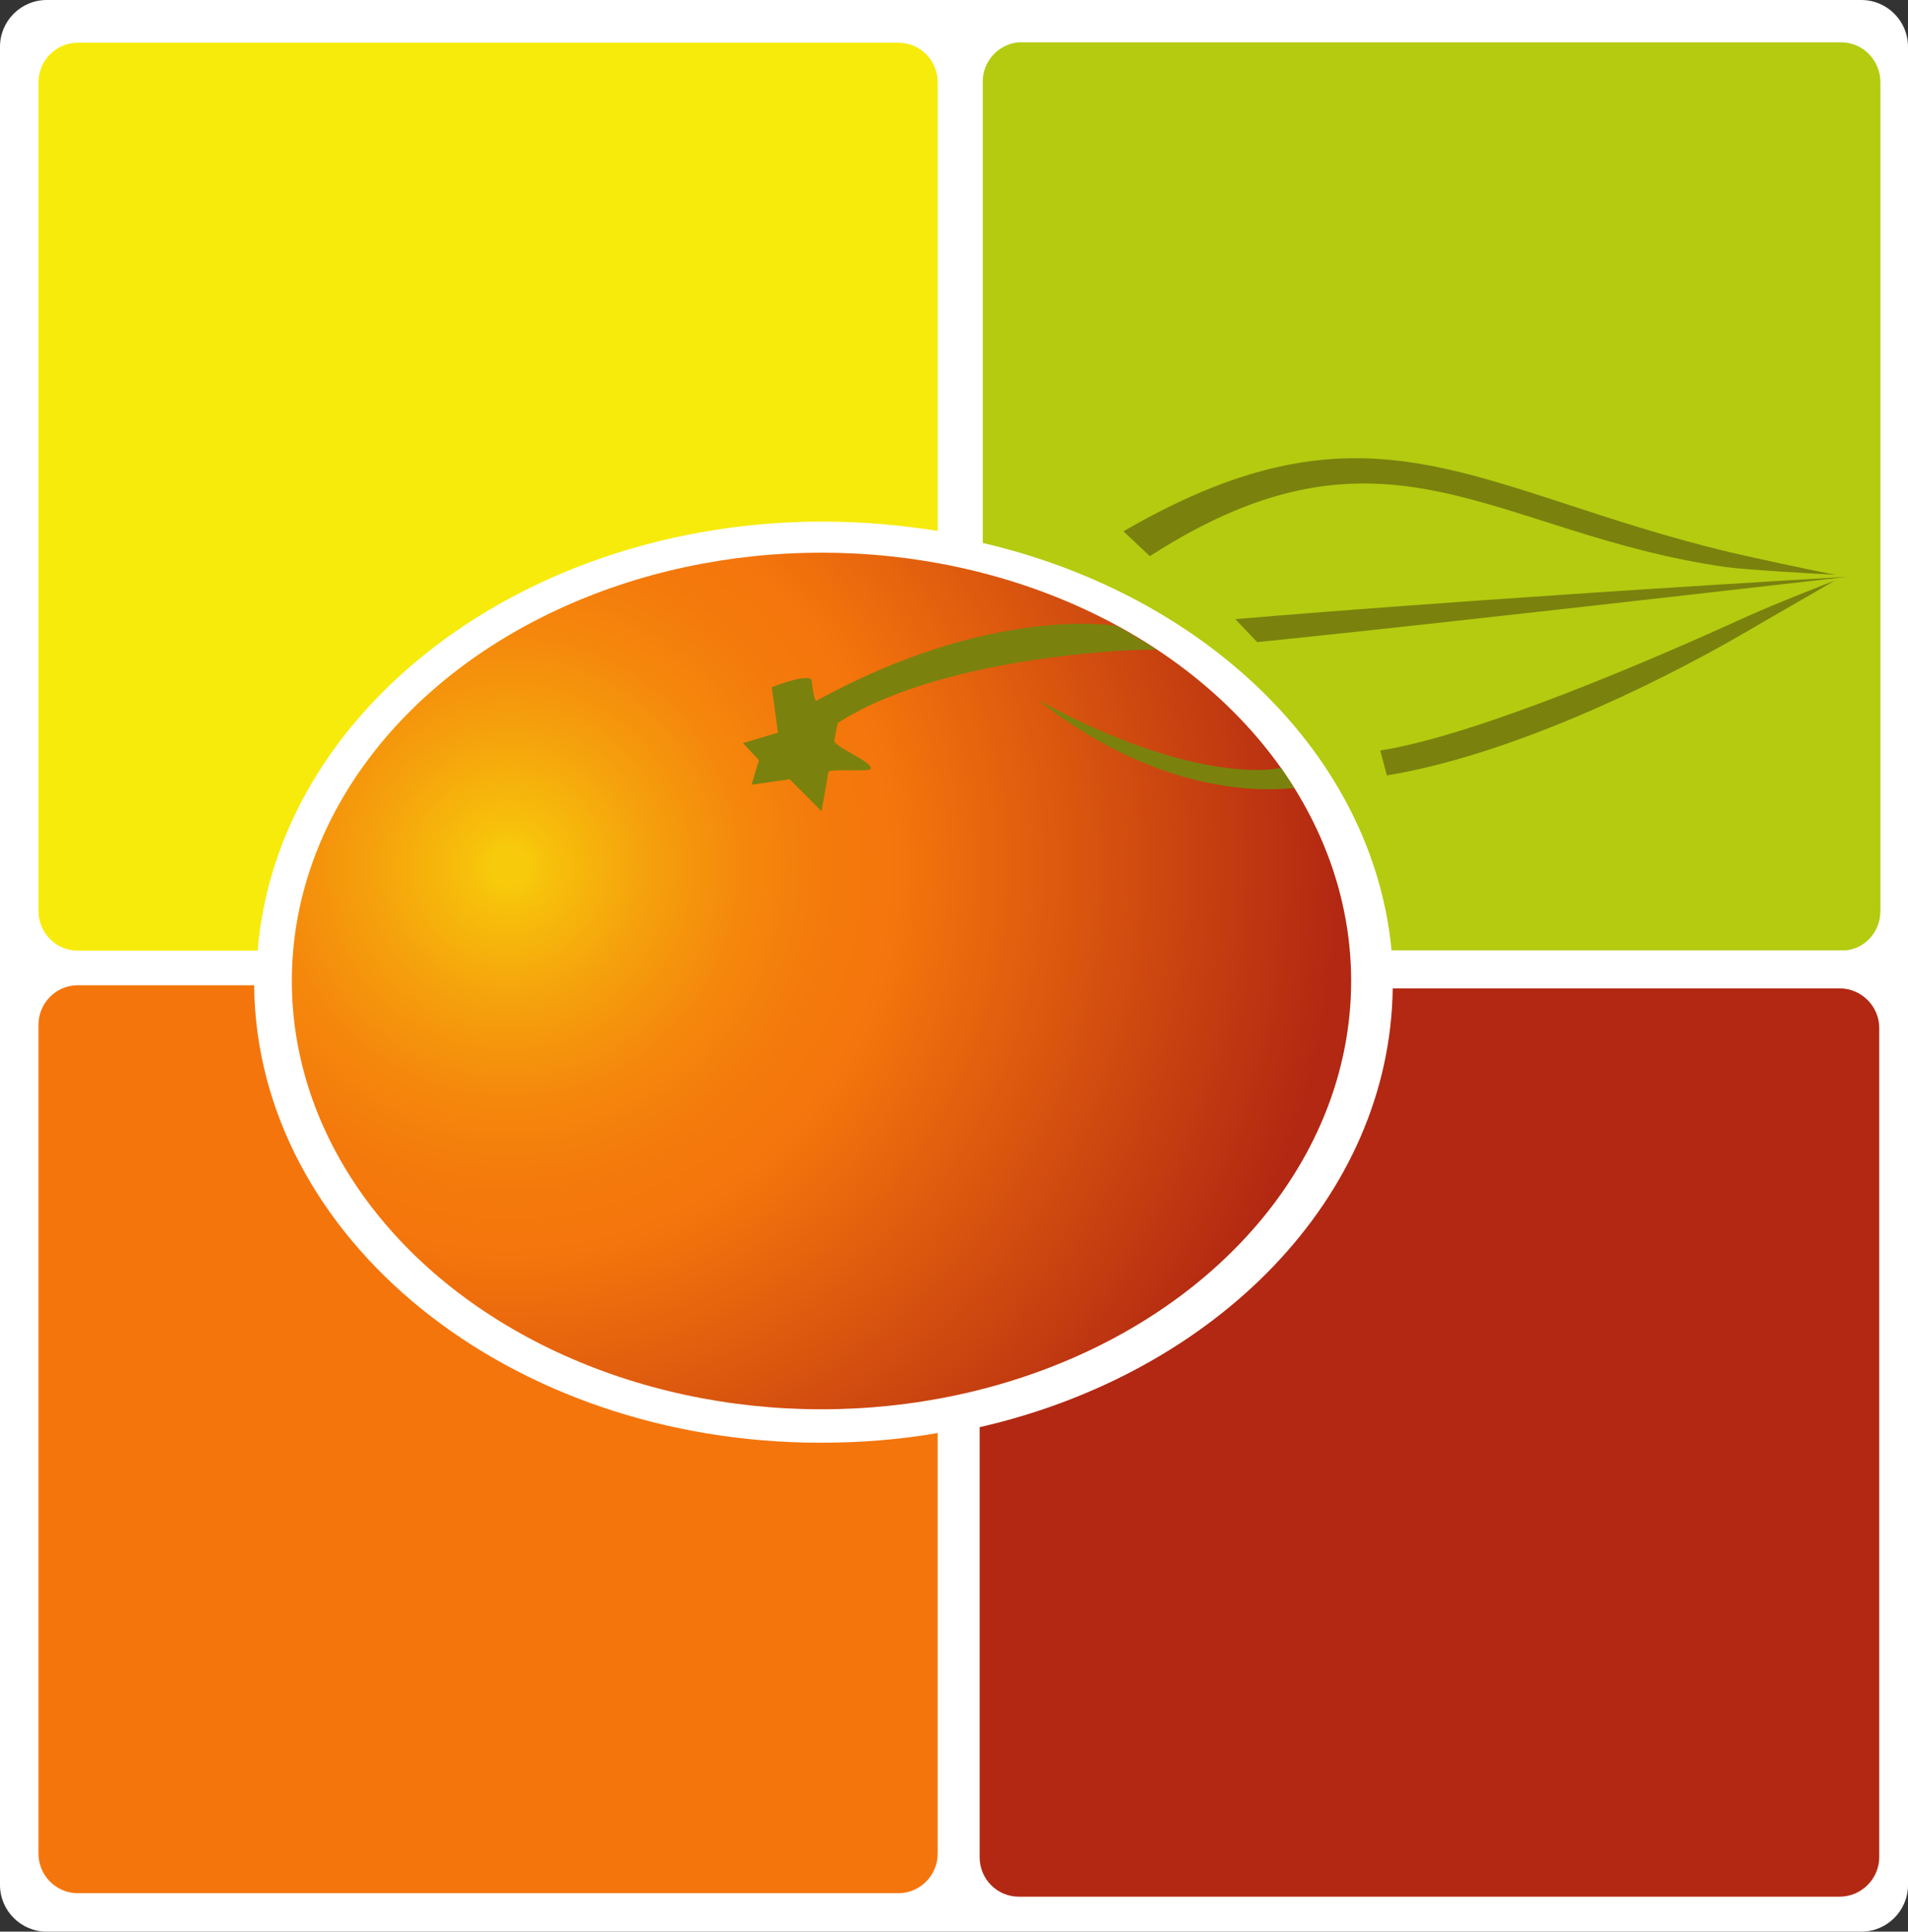
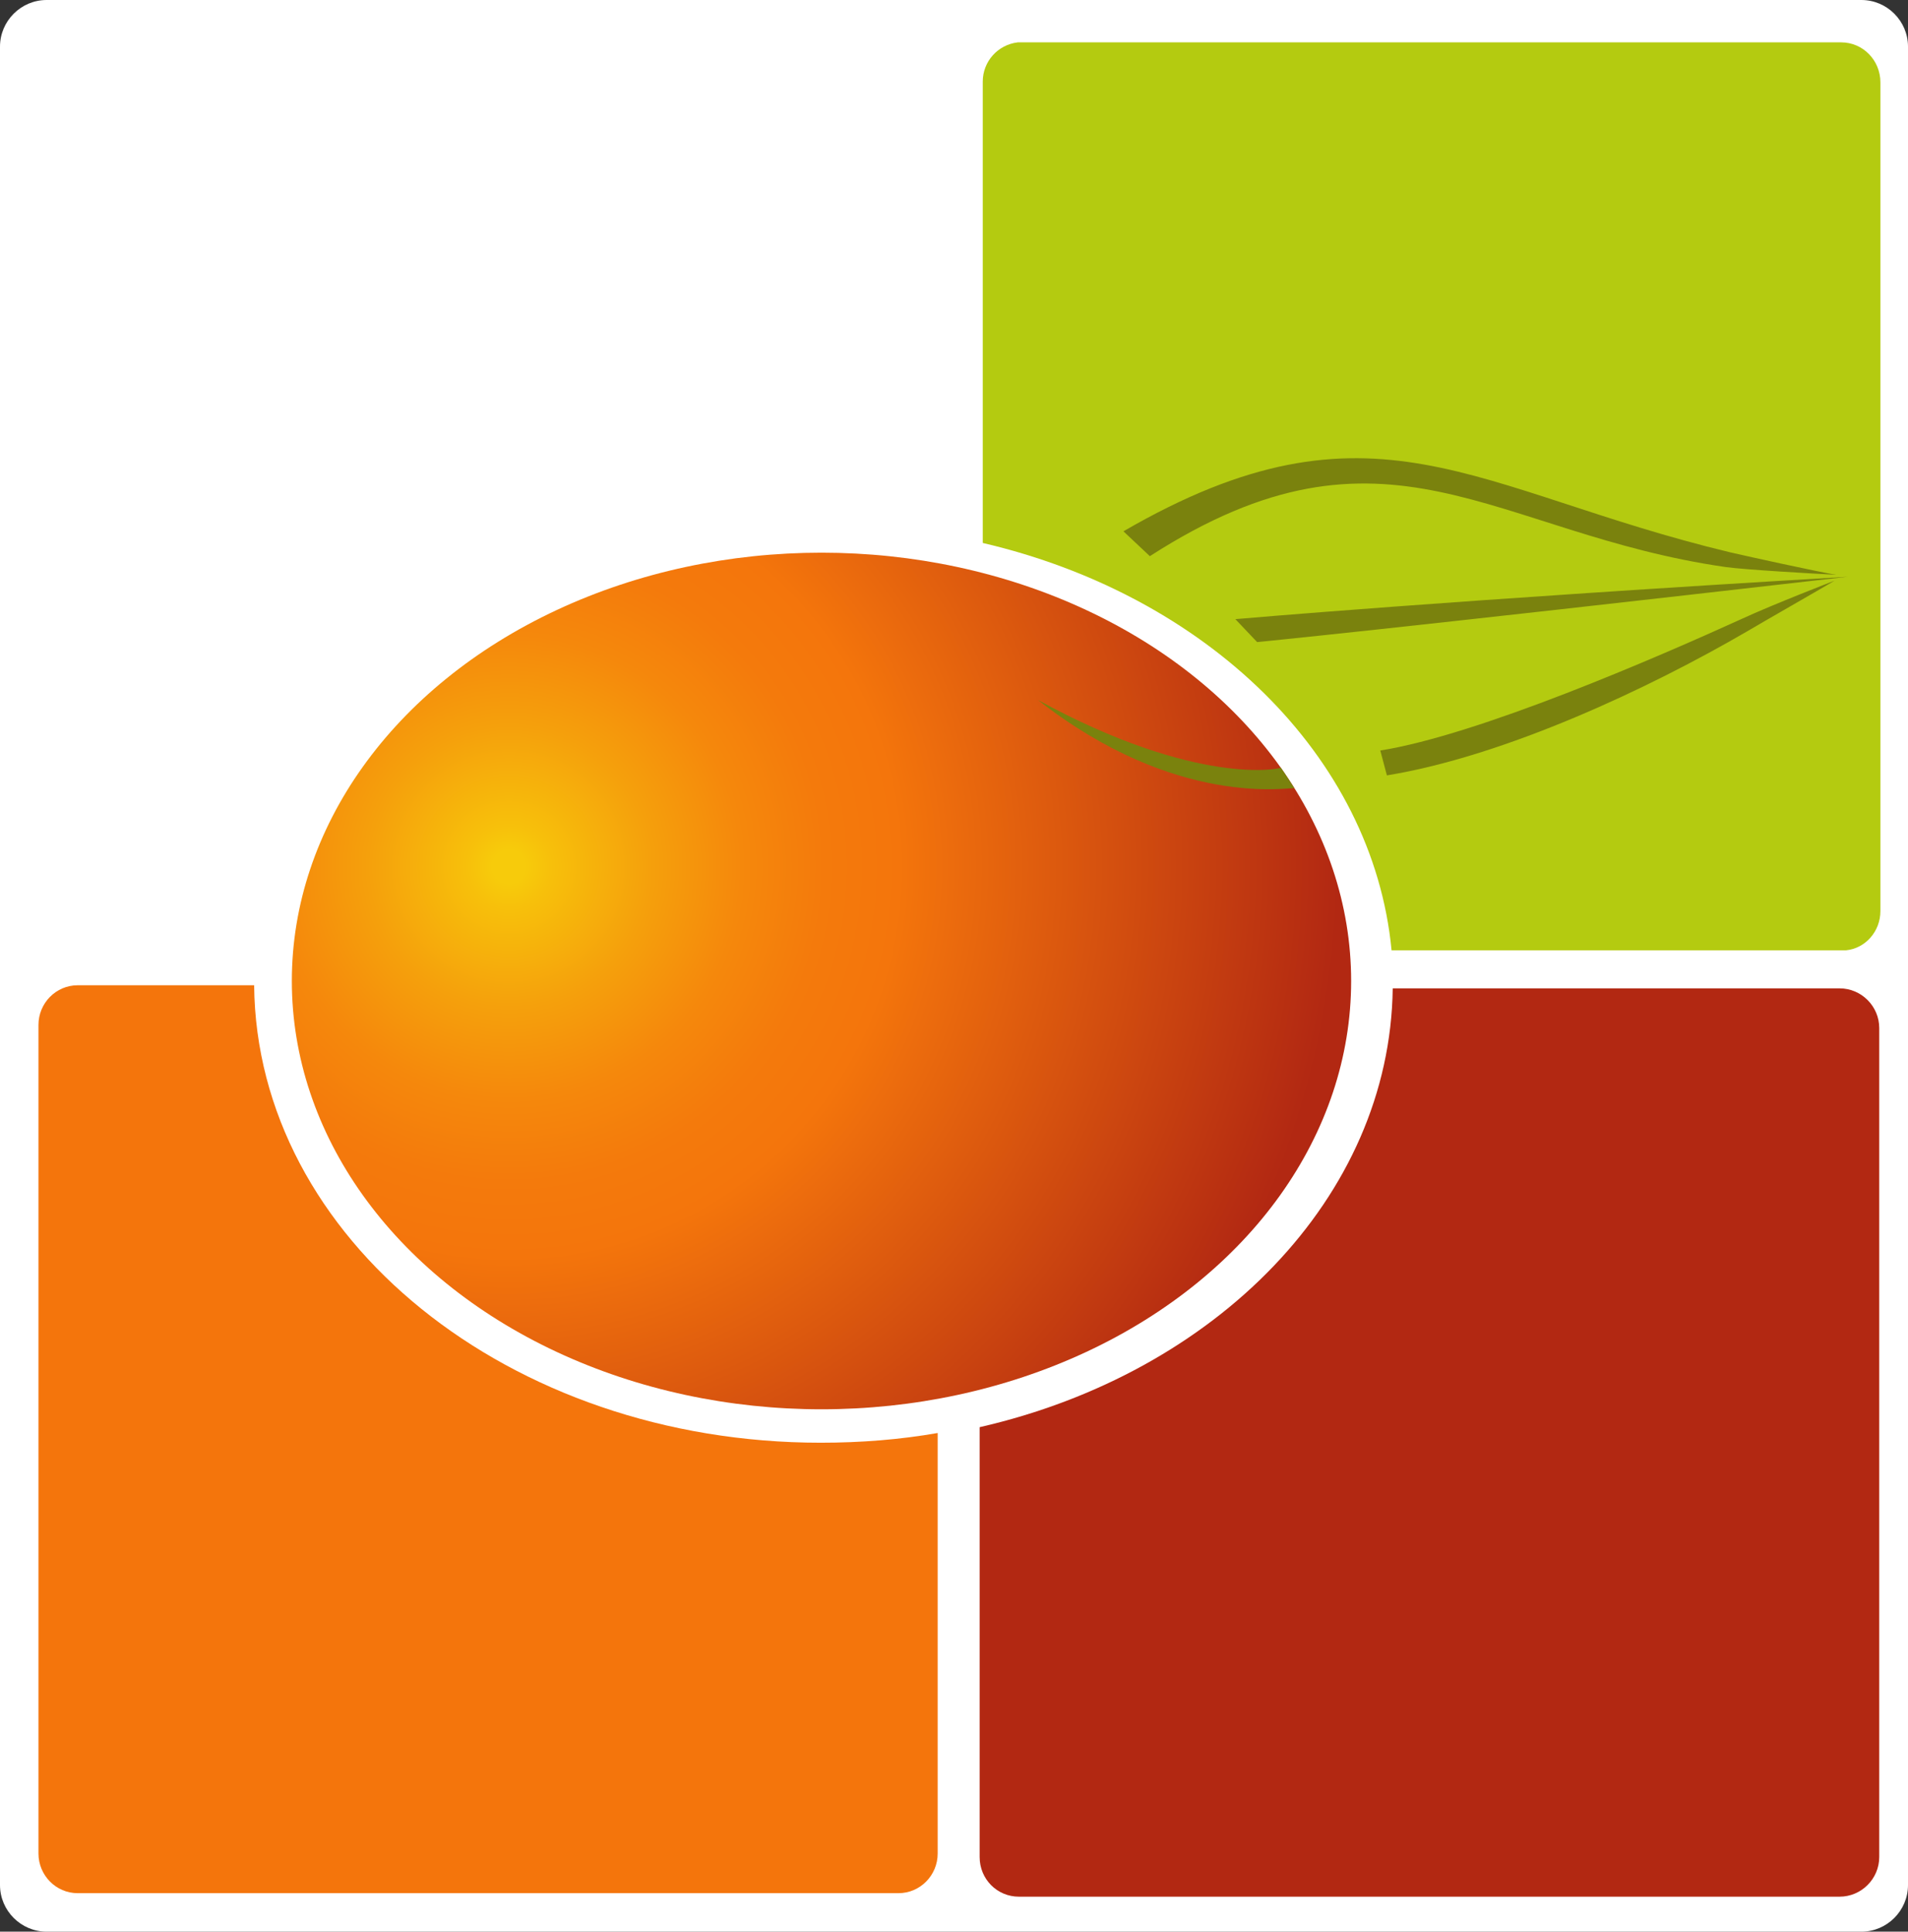
<svg xmlns="http://www.w3.org/2000/svg" id="Calque_4" width="491" height="497">
  <rect width="100%" height="100%" fill="#333333" stroke="none" />
  <style id="style2">.st2{fill:#7a820d}</style>
  <path d="M479 497H12c-6.6 0-12-5.4-12-12V12C0 5.4 5.4 0 12 0h467c6.6 0 12 5.4 12 12v473c0 6.6-5.4 12-12 12z" id="path4" fill="#fff" />
  <radialGradient id="SVGID_1_" cx="303" cy="322" r="213.58" gradientTransform="matrix(1 0 0 -1 -172 545)" gradientUnits="userSpaceOnUse">
    <stop offset=".02" id="stop6" stop-color="#f7cb0b" />
    <stop offset=".05" id="stop8" stop-color="#f7c00b" />
    <stop offset=".17" id="stop10" stop-color="#f5a00c" />
    <stop offset=".28" id="stop12" stop-color="#f5880c" />
    <stop offset=".38" id="stop14" stop-color="#f47a0c" />
    <stop offset=".47" id="stop16" stop-color="#f4750c" />
    <stop offset="1" id="stop18" stop-color="#b22812" />
  </radialGradient>
  <ellipse cx="211.4" cy="252.4" rx="136.3" ry="110.2" id="ellipse21" fill="url(#SVGID_1_)" />
  <path class="st2" d="M267.1 180.1c35.7 28 64.8 22.4 66 22.7-1.2-1.8-2.3-3.6-3.5-5.3 0 .3-21.5 5-62.5-17.4z" id="path23" fill="#7a820d" />
-   <path class="st2" d="M210.1 180.3c-.6.3-1.2-4.6-1.2-5.1-.1-2.4-10.3 1.6-10.3 1.6l1.6 11.7-9 2.7 4.1 4.4-1.9 6.3 9.8-1.4 8.2 8.2s.9-4.8 1.8-10.1c.2-.9 10.7.1 10.9-.8.4-1.9-9.7-5.7-9.4-7.3.5-2.7.9-4.5.9-4.5 28.3-18.1 81.3-19.2 82-18.8.4.2.7.5 1.1.8l-1.1-.8c-3.4-2.3-7-4.3-10.1-6.1-.6-.2-32.5-5.5-77.4 19.2z" id="path25" fill="#7a820d" />
-   <path d="M211.8 134.2c10.1 0 20 .9 29.5 2.4V21.2c0-5.7-4.5-10.2-10.1-10.2H20c-5.6 0-10.1 4.6-10.1 10.2v213.2c0 5.6 4.5 10.2 10.1 10.2h46.3c5.1-61.7 68.3-110.4 145.5-110.4z" id="path27" fill="#f7eb0b" />
  <path d="M474 243.8H357.2zm9.9-9.4V21.2c0-5.7-4.5-10.3-10.1-10.3H261.9c-5.1.6-9 4.9-9 10.1v118.7c57.5 13.4 100.4 54.7 105.2 104.8h117c4.9-.5 8.8-4.8 8.8-10.1z" id="path29" fill="#b4cb10" />
  <path d="M65.4 253.5H20c-5.6 0-10.1 4.6-10.1 10.2v213.2c0 5.6 4.5 10.2 10.1 10.2h211.2c5.6 0 10.1-4.6 10.1-10.2V368.7c-9.7 1.7-19.8 2.5-30.1 2.5-80.2 0-145.2-52.6-145.8-117.7z" id="path31" fill="#f4750c" />
  <path d="M252.1 367.2v110.6c0 5.7 4.5 10.2 10.1 10.2h211.2c5.6 0 10.2-4.6 10.2-10.2V264.5c0-5.6-4.6-10.2-10.2-10.2h-115c-.7 53.8-45.5 99-106.3 112.9z" id="path33" fill="#b22812" />
  <path class="st2" d="M355.2 193.1l1.7 6.4c30.6-5 67.7-22.5 92.6-37 4.9-2.9 18.6-10.7 22.6-13.1 0 0-15.8 6.1-23.8 9.8-22.2 10.1-67.9 29.9-93.1 33.9zm-37.3-33.8l5.6 5.9s31.5-3 152-16.8c-100.5 5.9-157.6 10.9-157.6 10.9zm126.2-13.4c5 .7 22.9 1.7 28.4 2-5.7-1-22.1-4.6-27.3-5.8-65.9-15.8-91.9-42.6-156.1-5.4l6.8 6.4c61-39.3 88.2-5.8 148.2 2.8z" id="path35" fill="#7a820d" />
</svg>